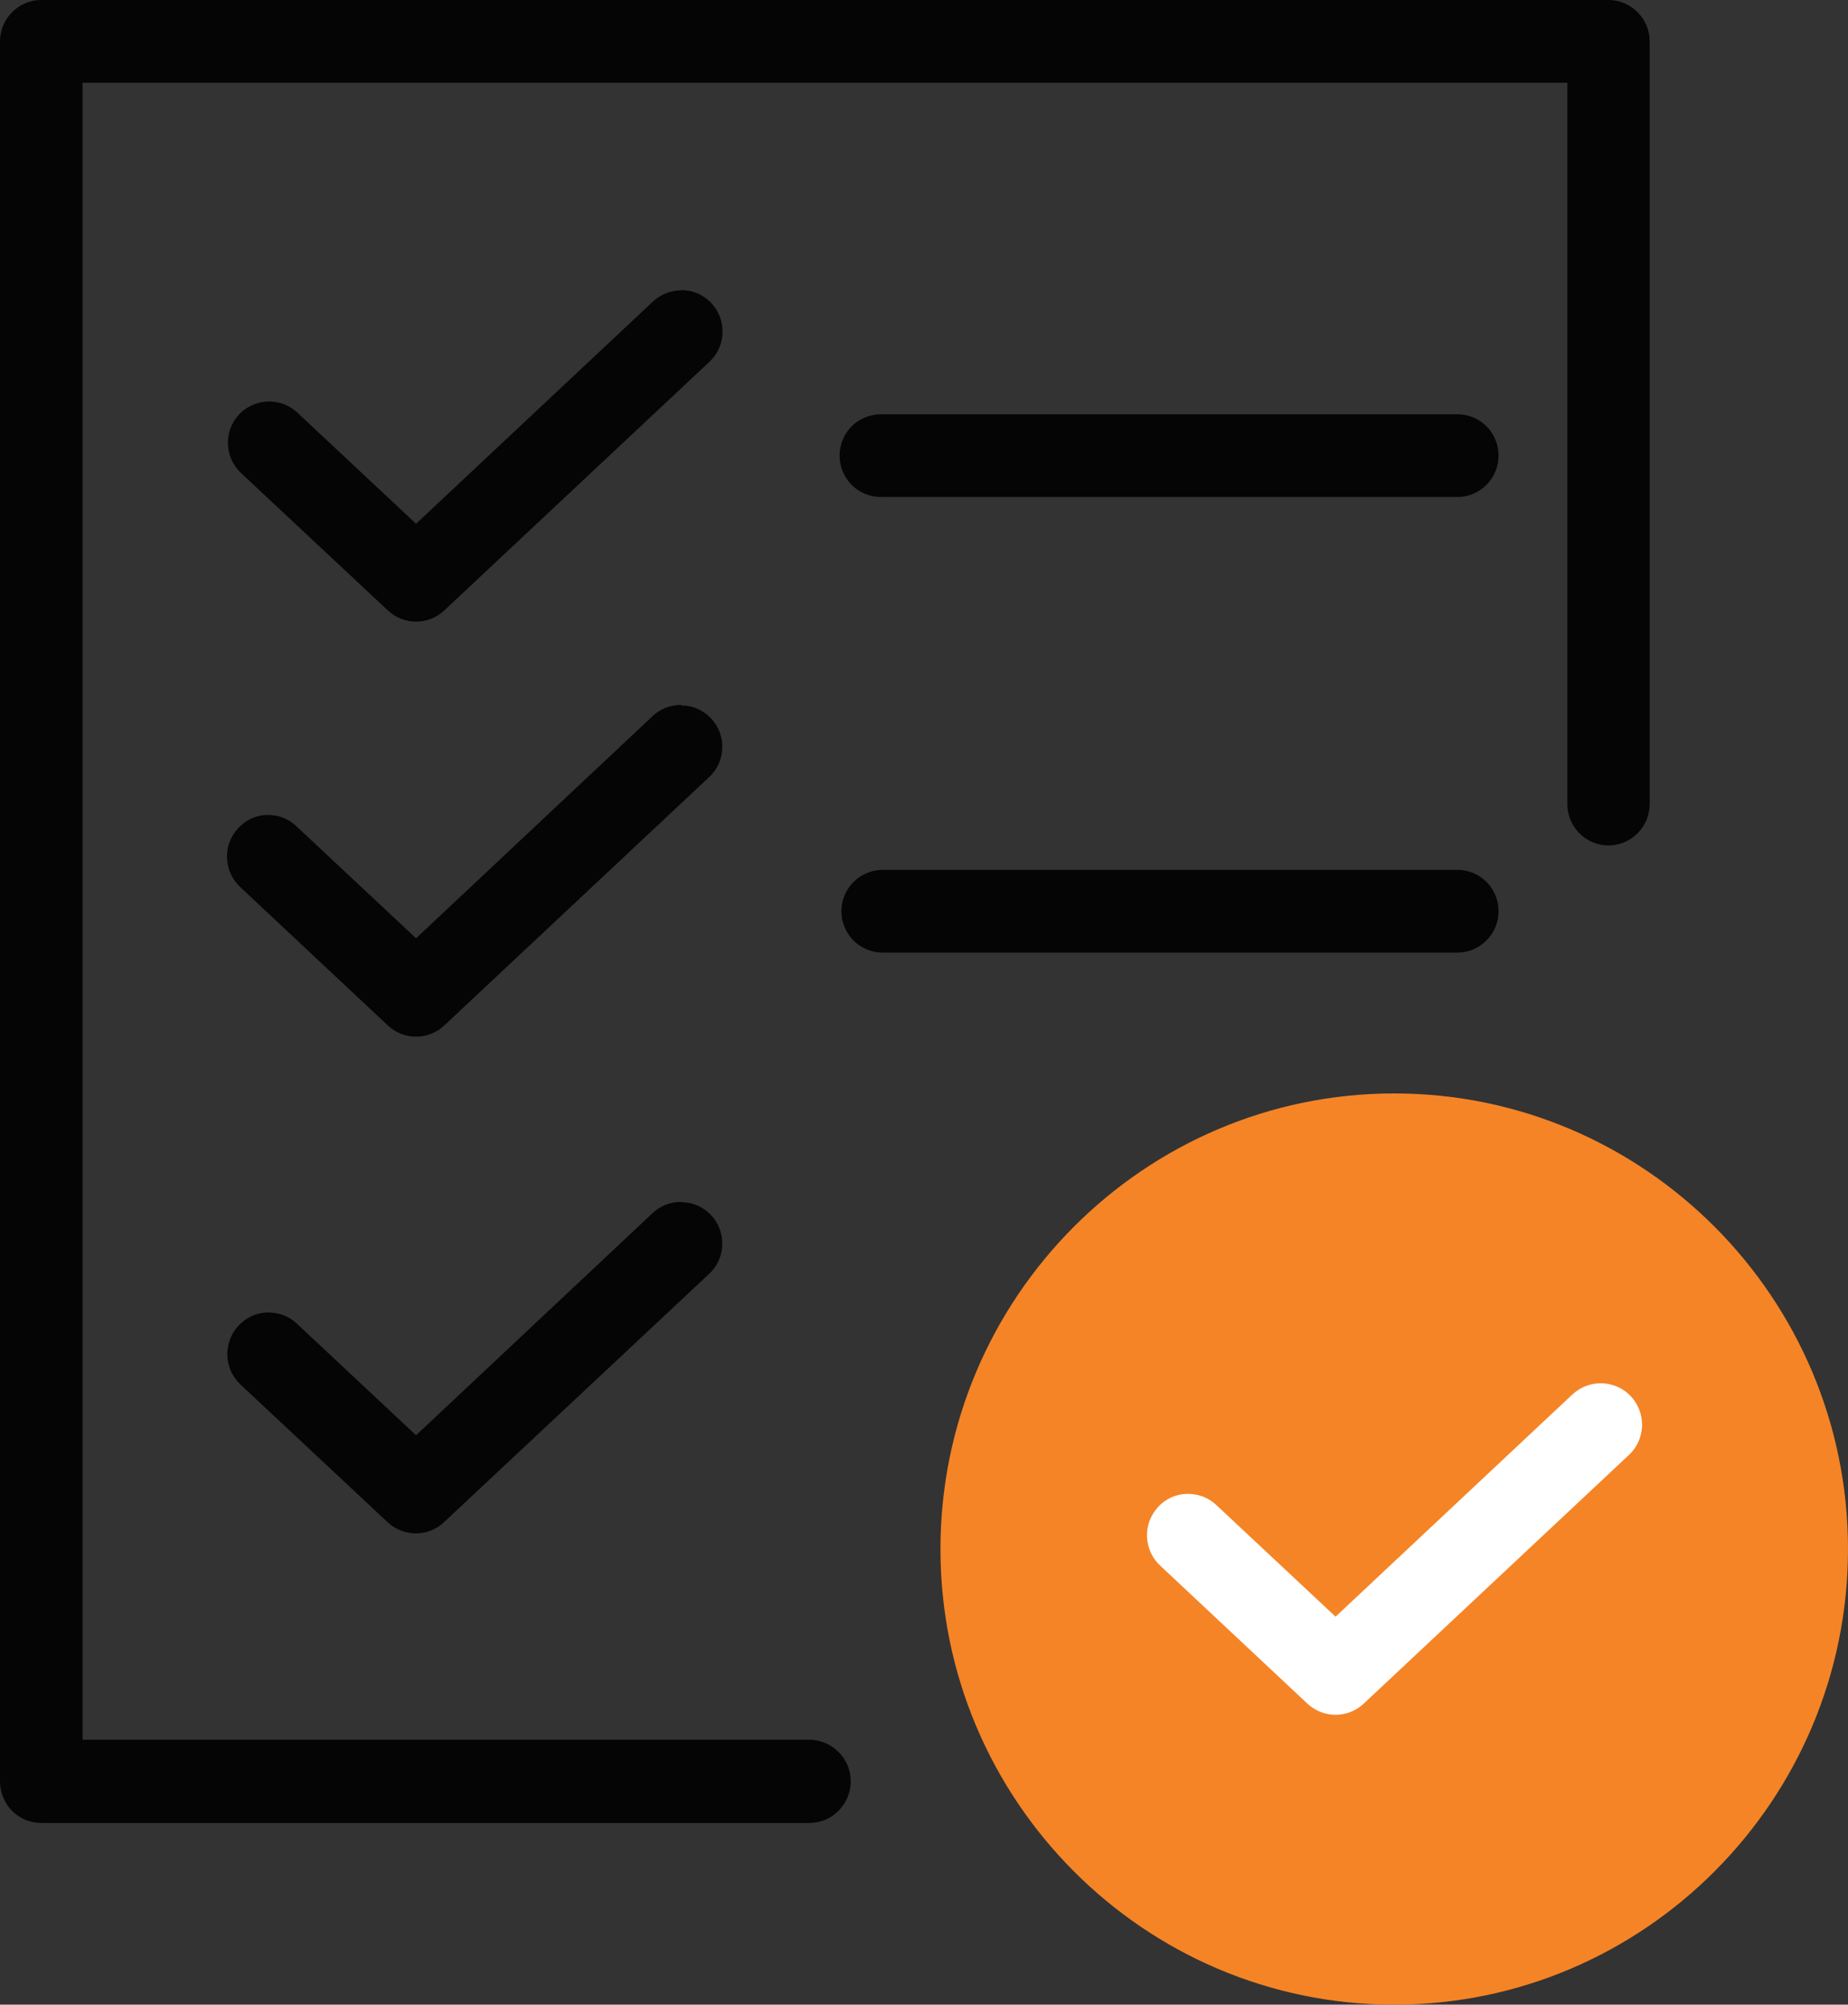
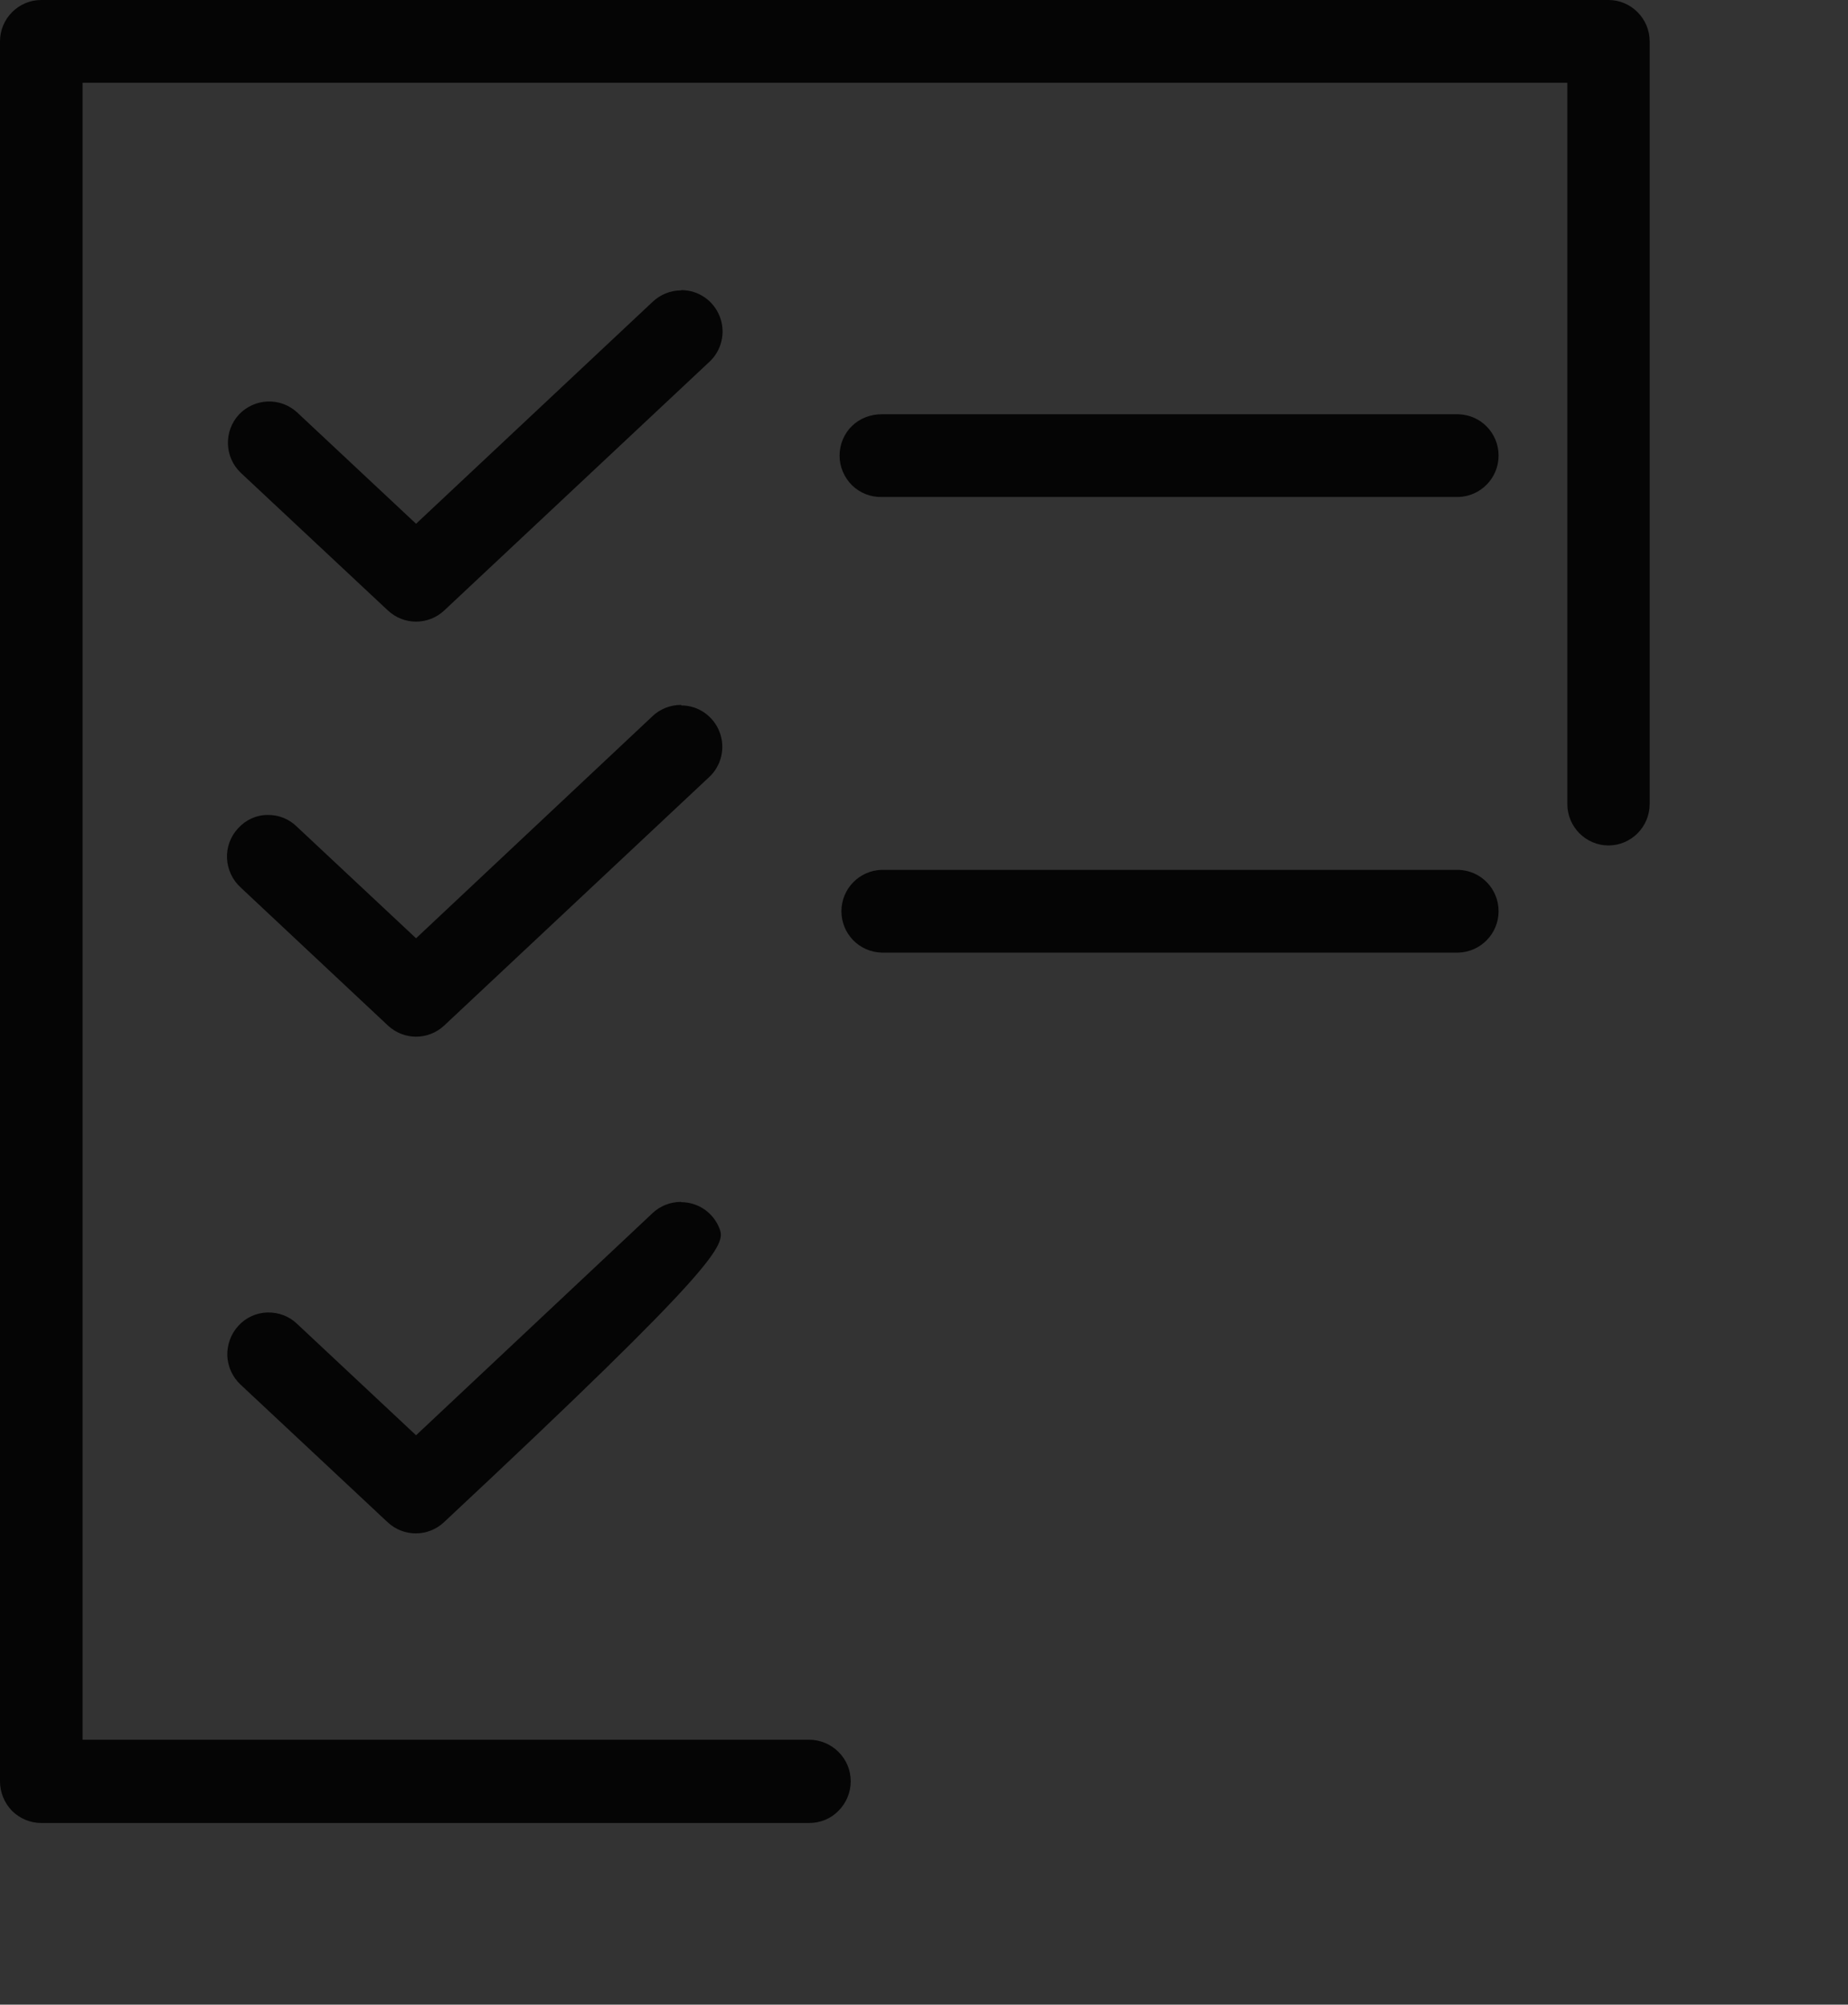
<svg xmlns="http://www.w3.org/2000/svg" width="260" height="282" viewBox="0 0 260 282" fill="none">
  <rect x="0" y="0" width="260" height="282" fill="#333333" stroke="none" />
  <g clip-path="url(#clip0_3_850)">
-     <path d="M5.79 0C2.615 0 0 2.611 0 5.82V250.588C0 252.117 0.598 253.61 1.681 254.729C2.764 255.811 4.259 256.445 5.79 256.445H113.862C115.394 256.445 116.888 255.848 117.971 254.729C119.055 253.647 119.69 252.155 119.69 250.588C119.69 249.021 119.092 247.566 117.971 246.447C116.888 245.365 115.394 244.731 113.862 244.731H11.618V11.64H220.514V113.113C220.514 116.322 223.129 118.933 226.305 118.933C229.48 118.933 232.095 116.322 232.095 113.113V5.82C232.095 2.611 229.48 0 226.305 0H5.79ZM95.819 40.851C94.325 40.851 92.868 41.447 91.784 42.492L58.537 73.68L41.802 58.012C39.448 55.848 35.825 55.997 33.621 58.31C31.454 60.66 31.566 64.316 33.882 66.517L54.578 85.88C56.819 87.969 60.256 87.969 62.497 85.88L99.741 50.961C101.534 49.356 102.132 46.782 101.273 44.544C100.414 42.306 98.284 40.813 95.856 40.813L95.819 40.851ZM124.06 58.273C122.491 58.273 120.997 58.832 119.876 59.914C118.756 60.996 118.121 62.526 118.121 64.093C118.121 65.659 118.756 67.152 119.876 68.271C120.997 69.353 122.491 69.95 124.06 69.912H205.161C208.299 69.838 210.839 67.264 210.839 64.093C210.839 60.922 208.336 58.347 205.161 58.273H124.06ZM95.819 99.161C94.325 99.161 92.868 99.72 91.784 100.765L58.537 131.99L41.802 116.322C40.681 115.203 39.187 114.606 37.618 114.643C36.049 114.643 34.555 115.352 33.509 116.508C32.425 117.665 31.865 119.194 31.94 120.761C32.014 122.328 32.724 123.82 33.882 124.865L54.578 144.264C56.819 146.353 60.256 146.353 62.497 144.264L99.741 109.345C101.497 107.741 102.095 105.204 101.236 102.966C100.376 100.728 98.247 99.235 95.856 99.235L95.819 99.161ZM124.06 122.365C120.922 122.44 118.382 125.014 118.382 128.185C118.382 131.356 120.885 133.93 124.06 134.005H205.161C208.299 133.93 210.839 131.356 210.839 128.185C210.839 125.014 208.336 122.44 205.161 122.365H124.06ZM95.819 169.073C94.325 169.073 92.868 169.633 91.784 170.677L58.537 201.903L41.802 186.234C40.681 185.152 39.187 184.593 37.618 184.63C36.086 184.667 34.592 185.339 33.546 186.495C32.5 187.615 31.94 189.144 31.977 190.711C32.052 192.278 32.724 193.733 33.845 194.777L54.54 214.139C56.782 216.229 60.218 216.229 62.46 214.139L99.704 179.258C101.497 177.654 102.095 175.08 101.236 172.841C100.376 170.603 98.247 169.11 95.819 169.11V169.073Z" fill="#050505" />
-     <path d="M196.158 153.815C160.968 153.815 132.316 182.578 132.316 217.908C132.316 253.237 160.968 282 196.158 282C231.348 282 260 253.237 260 217.908C260 182.578 231.348 153.815 196.158 153.815Z" fill="#F58426" />
-     <path d="M225.184 194.591C223.69 194.591 222.233 195.188 221.149 196.232L187.902 227.421L171.167 211.752C170.046 210.67 168.552 210.11 166.983 210.148C165.414 210.185 163.957 210.856 162.911 212.013C161.865 213.169 161.305 214.662 161.379 216.229C161.454 217.795 162.126 219.25 163.284 220.295L183.943 239.657C186.184 241.746 189.621 241.746 191.862 239.657L229.106 204.738C230.899 203.134 231.497 200.56 230.638 198.321C229.779 196.083 227.649 194.591 225.221 194.591H225.184Z" fill="white" />
+     <path d="M5.79 0C2.615 0 0 2.611 0 5.82V250.588C0 252.117 0.598 253.61 1.681 254.729C2.764 255.811 4.259 256.445 5.79 256.445H113.862C115.394 256.445 116.888 255.848 117.971 254.729C119.055 253.647 119.69 252.155 119.69 250.588C119.69 249.021 119.092 247.566 117.971 246.447C116.888 245.365 115.394 244.731 113.862 244.731H11.618V11.64H220.514V113.113C220.514 116.322 223.129 118.933 226.305 118.933C229.48 118.933 232.095 116.322 232.095 113.113V5.82C232.095 2.611 229.48 0 226.305 0H5.79ZM95.819 40.851C94.325 40.851 92.868 41.447 91.784 42.492L58.537 73.68L41.802 58.012C39.448 55.848 35.825 55.997 33.621 58.31C31.454 60.66 31.566 64.316 33.882 66.517L54.578 85.88C56.819 87.969 60.256 87.969 62.497 85.88L99.741 50.961C101.534 49.356 102.132 46.782 101.273 44.544C100.414 42.306 98.284 40.813 95.856 40.813L95.819 40.851ZM124.06 58.273C122.491 58.273 120.997 58.832 119.876 59.914C118.756 60.996 118.121 62.526 118.121 64.093C118.121 65.659 118.756 67.152 119.876 68.271C120.997 69.353 122.491 69.95 124.06 69.912H205.161C208.299 69.838 210.839 67.264 210.839 64.093C210.839 60.922 208.336 58.347 205.161 58.273H124.06ZM95.819 99.161C94.325 99.161 92.868 99.72 91.784 100.765L58.537 131.99L41.802 116.322C40.681 115.203 39.187 114.606 37.618 114.643C36.049 114.643 34.555 115.352 33.509 116.508C32.425 117.665 31.865 119.194 31.94 120.761C32.014 122.328 32.724 123.82 33.882 124.865L54.578 144.264C56.819 146.353 60.256 146.353 62.497 144.264L99.741 109.345C101.497 107.741 102.095 105.204 101.236 102.966C100.376 100.728 98.247 99.235 95.856 99.235L95.819 99.161ZM124.06 122.365C120.922 122.44 118.382 125.014 118.382 128.185C118.382 131.356 120.885 133.93 124.06 134.005H205.161C208.299 133.93 210.839 131.356 210.839 128.185C210.839 125.014 208.336 122.44 205.161 122.365H124.06ZM95.819 169.073C94.325 169.073 92.868 169.633 91.784 170.677L58.537 201.903L41.802 186.234C40.681 185.152 39.187 184.593 37.618 184.63C36.086 184.667 34.592 185.339 33.546 186.495C32.5 187.615 31.94 189.144 31.977 190.711C32.052 192.278 32.724 193.733 33.845 194.777L54.54 214.139C56.782 216.229 60.218 216.229 62.46 214.139C101.497 177.654 102.095 175.08 101.236 172.841C100.376 170.603 98.247 169.11 95.819 169.11V169.073Z" fill="#050505" />
  </g>
  <defs>
    <clipPath id="clip0_3_850">
      <rect width="260" height="282" fill="white" />
    </clipPath>
  </defs>
</svg>